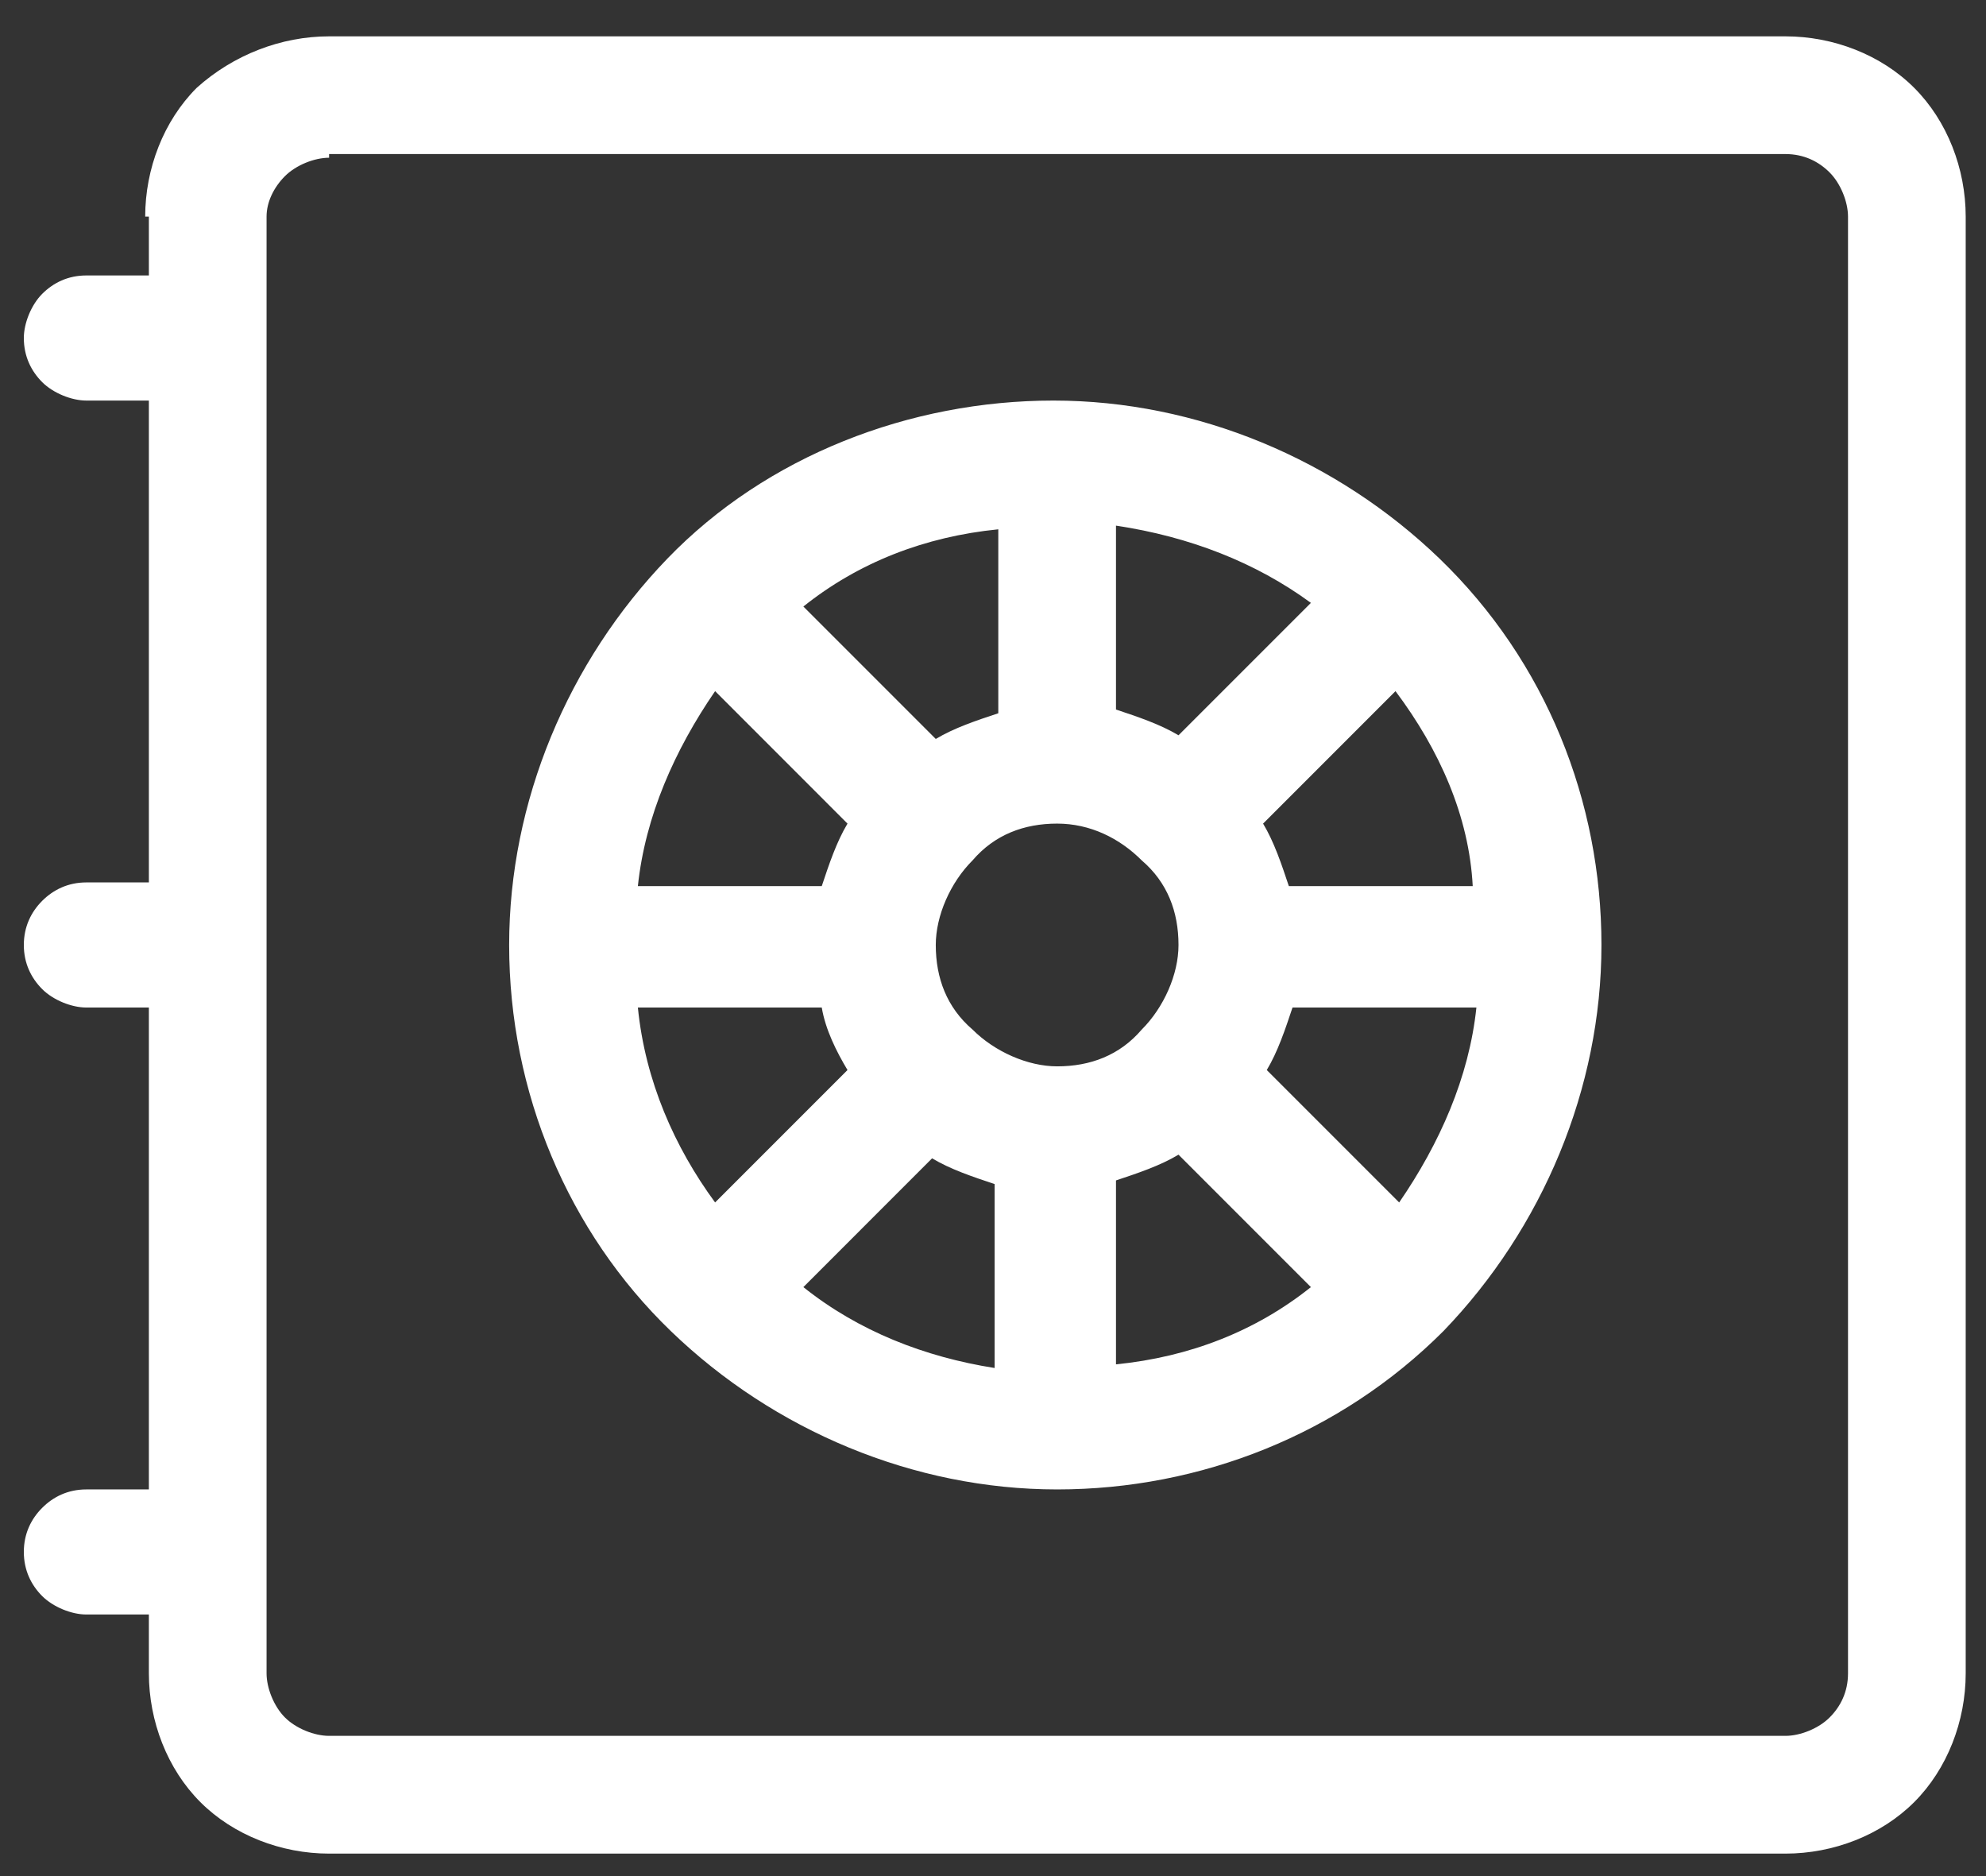
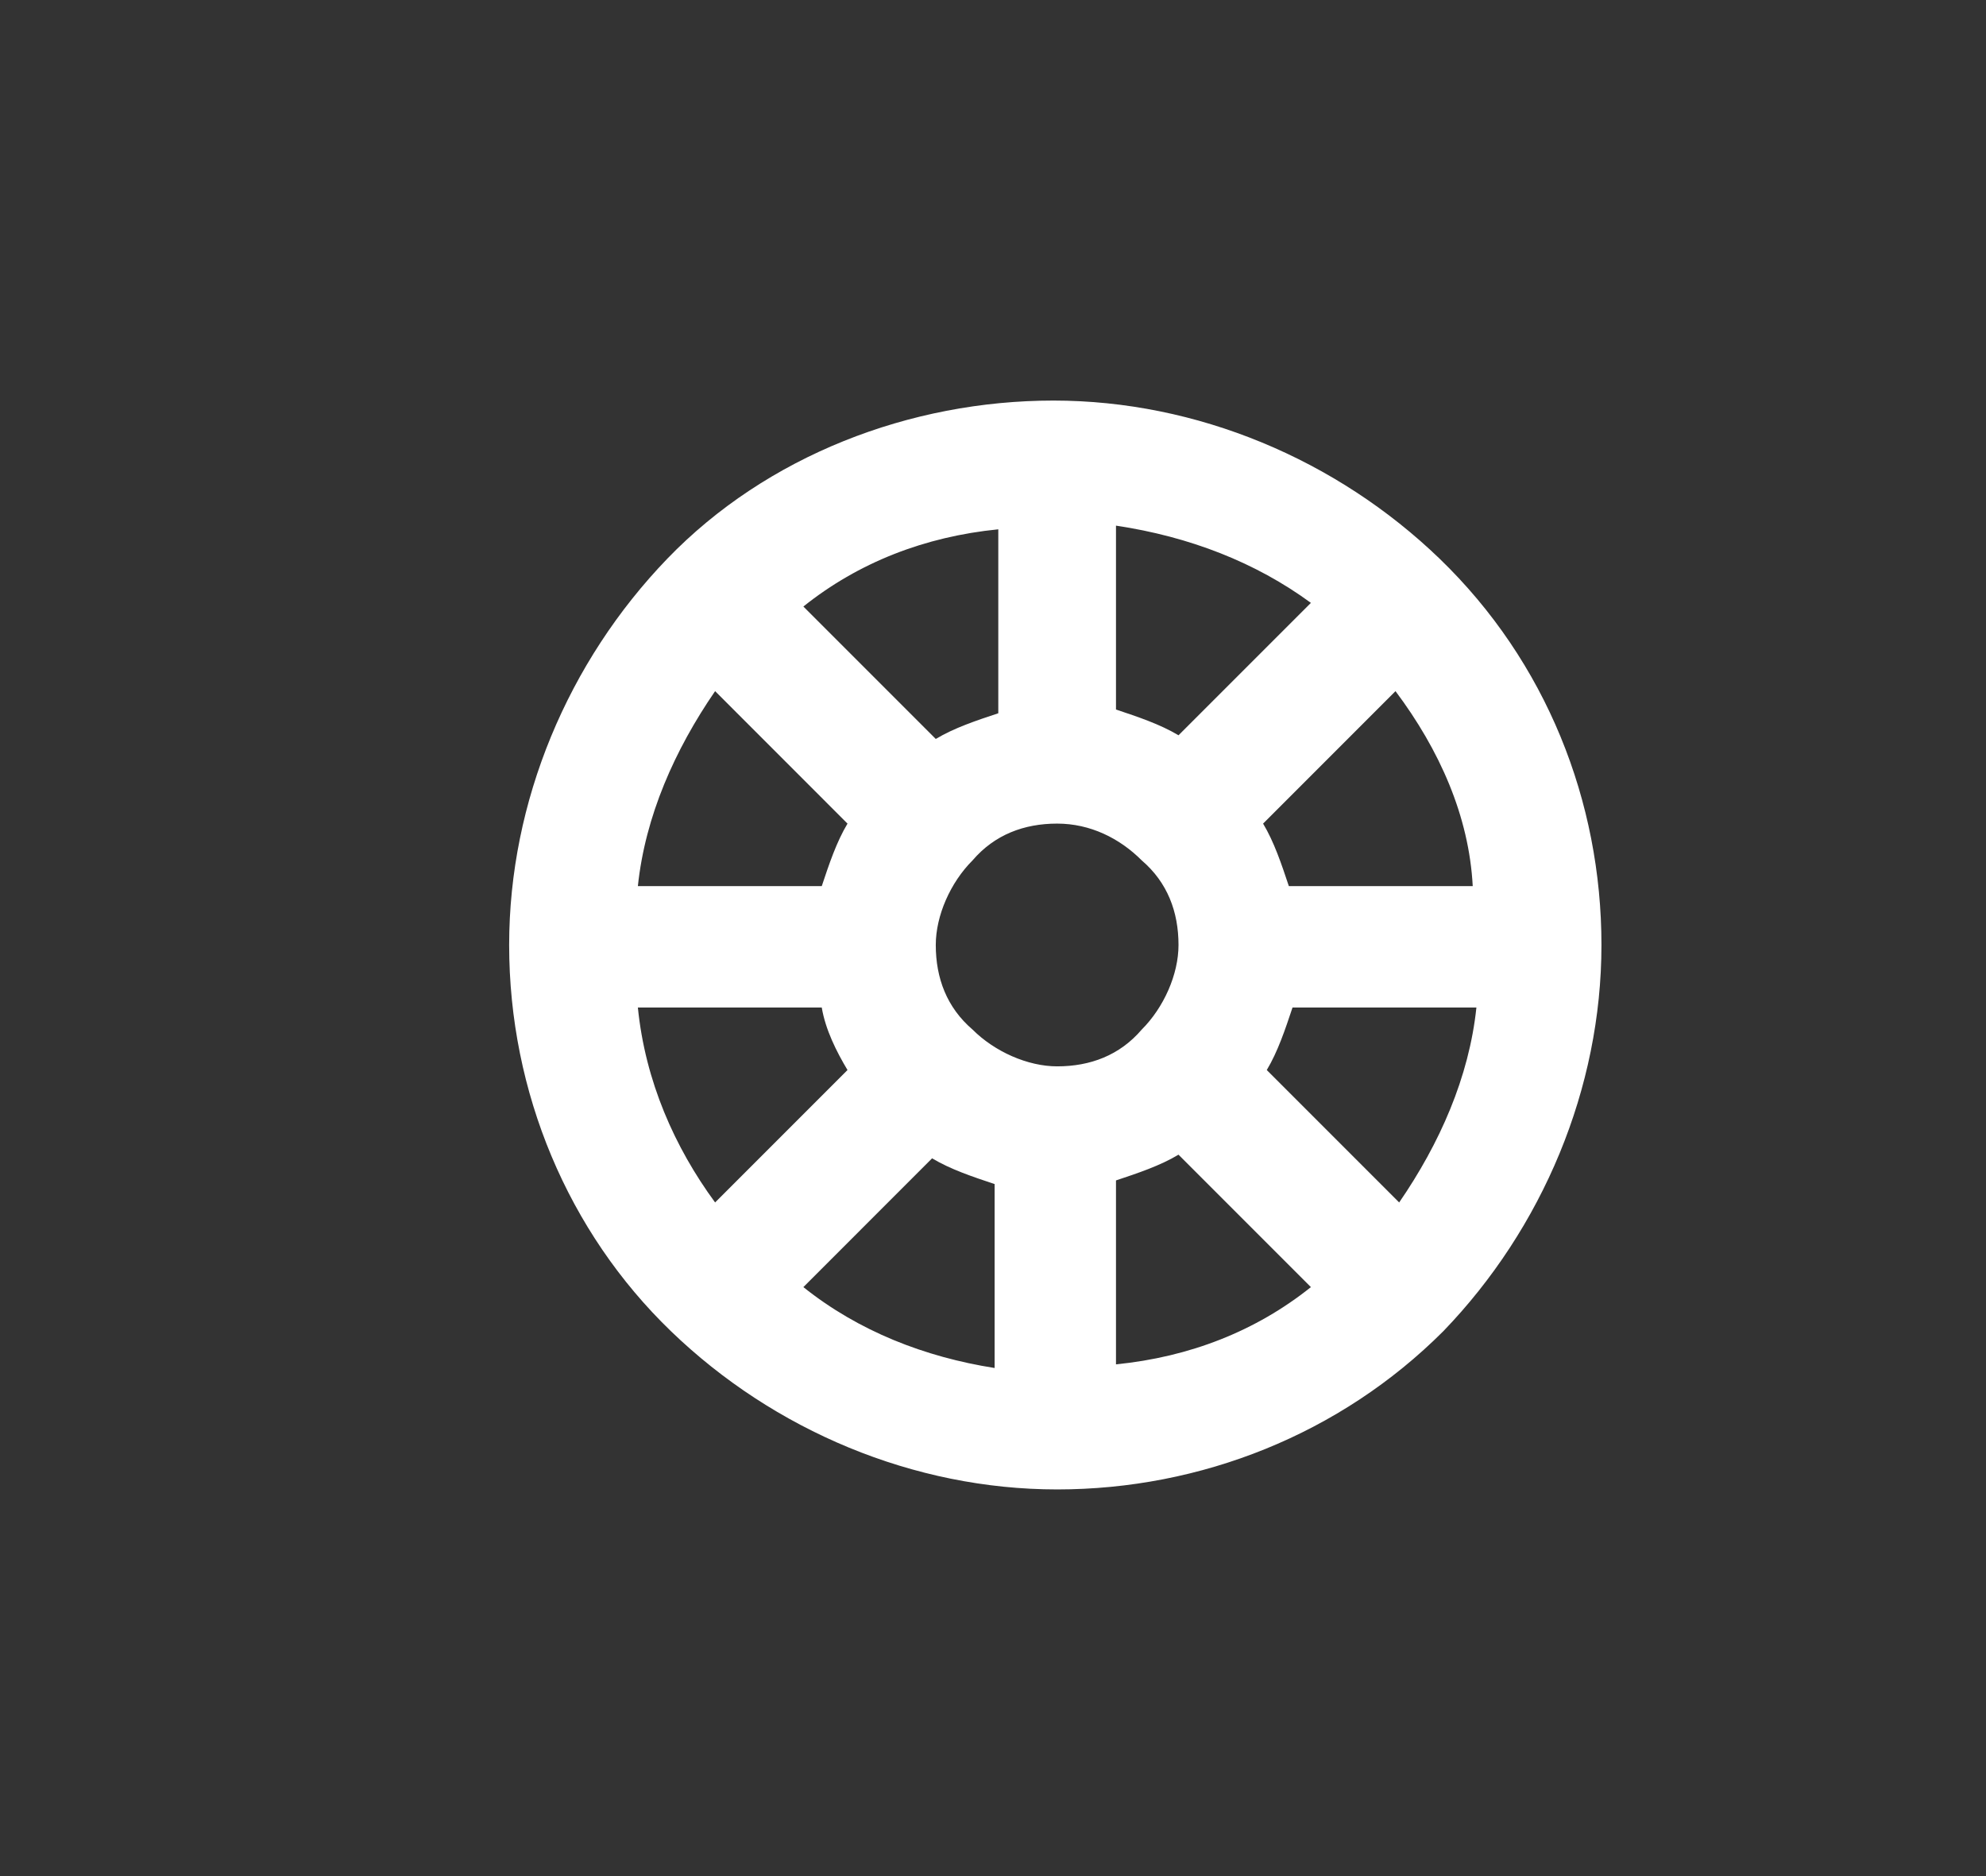
<svg xmlns="http://www.w3.org/2000/svg" width="54" height="51" viewBox="0 0 54 51" fill="none">
  <rect x="0" y="0" width="54" height="51" fill="#333333" stroke="none" />
-   <path d="M3.948 5.888C3.948 4.588 4.448 3.288 5.348 2.388C6.348 1.488 7.648 0.988 8.948 0.988H48.548C49.848 0.988 51.148 1.488 52.048 2.388C52.948 3.288 53.448 4.588 53.448 5.888V45.489C53.448 46.788 52.948 48.089 52.048 48.989C51.148 49.889 49.848 50.389 48.548 50.389H8.948C7.648 50.389 6.348 49.889 5.448 48.989C4.548 48.089 4.048 46.788 4.048 45.489V43.889H2.348C1.948 43.889 1.448 43.688 1.148 43.389C0.848 43.089 0.648 42.688 0.648 42.188C0.648 41.688 0.848 41.288 1.148 40.989C1.448 40.688 1.848 40.489 2.348 40.489H4.048V27.389H2.348C1.948 27.389 1.448 27.189 1.148 26.889C0.848 26.588 0.648 26.189 0.648 25.689C0.648 25.189 0.848 24.788 1.148 24.488C1.448 24.189 1.848 23.988 2.348 23.988H4.048V10.889H2.348C1.948 10.889 1.448 10.688 1.148 10.389C0.848 10.088 0.648 9.688 0.648 9.188C0.648 8.788 0.848 8.288 1.148 7.988C1.448 7.688 1.848 7.488 2.348 7.488H4.048V5.888H3.948ZM8.948 4.288C8.548 4.288 8.048 4.488 7.748 4.788C7.448 5.088 7.248 5.488 7.248 5.888V45.489C7.248 45.889 7.448 46.389 7.748 46.688C8.048 46.989 8.548 47.188 8.948 47.188H48.548C48.948 47.188 49.448 46.989 49.748 46.688C50.048 46.389 50.248 45.989 50.248 45.489V5.888C50.248 5.488 50.048 4.988 49.748 4.688C49.448 4.388 49.048 4.188 48.548 4.188H8.948V4.288Z" fill="white" />
  <path d="M17.344 24.088H22.344C22.544 23.488 22.744 22.889 23.044 22.389L19.444 18.788C18.344 20.389 17.544 22.189 17.344 24.088ZM21.844 16.488L25.444 20.088C25.944 19.788 26.544 19.588 27.144 19.389V14.389C25.144 14.588 23.344 15.289 21.844 16.488ZM30.344 14.289V19.288C30.944 19.488 31.544 19.689 32.044 19.988L35.644 16.389C34.144 15.289 32.344 14.588 30.344 14.289ZM37.944 18.788L34.344 22.389C34.644 22.889 34.844 23.488 35.044 24.088H40.044C39.944 22.189 39.144 20.389 37.944 18.788ZM40.144 27.389H35.144C34.944 27.988 34.744 28.588 34.444 29.088L38.044 32.688C39.144 31.088 39.944 29.288 40.144 27.389ZM35.644 34.989L32.044 31.389C31.544 31.689 30.944 31.889 30.344 32.089V37.089C32.344 36.889 34.144 36.188 35.644 34.989ZM27.044 37.188V32.188C26.444 31.988 25.844 31.788 25.344 31.488L21.844 34.989C23.344 36.188 25.144 36.889 27.044 37.188ZM19.444 32.688L23.044 29.088C22.744 28.588 22.444 27.988 22.344 27.389H17.344C17.544 29.389 18.344 31.189 19.444 32.688ZM13.844 25.689C13.844 21.788 15.444 17.988 18.144 15.188C20.844 12.389 24.744 10.889 28.644 10.889C32.544 10.889 36.344 12.489 39.144 15.188C42.044 17.988 43.544 21.788 43.544 25.689C43.544 29.588 41.944 33.389 39.244 36.188C36.444 38.989 32.644 40.489 28.744 40.489C24.844 40.489 21.044 38.889 18.244 36.188C15.444 33.489 13.844 29.689 13.844 25.689ZM28.744 22.389C27.844 22.389 27.044 22.689 26.444 23.389C25.844 23.988 25.444 24.889 25.444 25.689C25.444 26.588 25.744 27.389 26.444 27.988C27.044 28.588 27.944 28.988 28.744 28.988C29.644 28.988 30.444 28.689 31.044 27.988C31.644 27.389 32.044 26.488 32.044 25.689C32.044 24.788 31.744 23.988 31.044 23.389C30.444 22.788 29.644 22.389 28.744 22.389Z" fill="white" />
</svg>